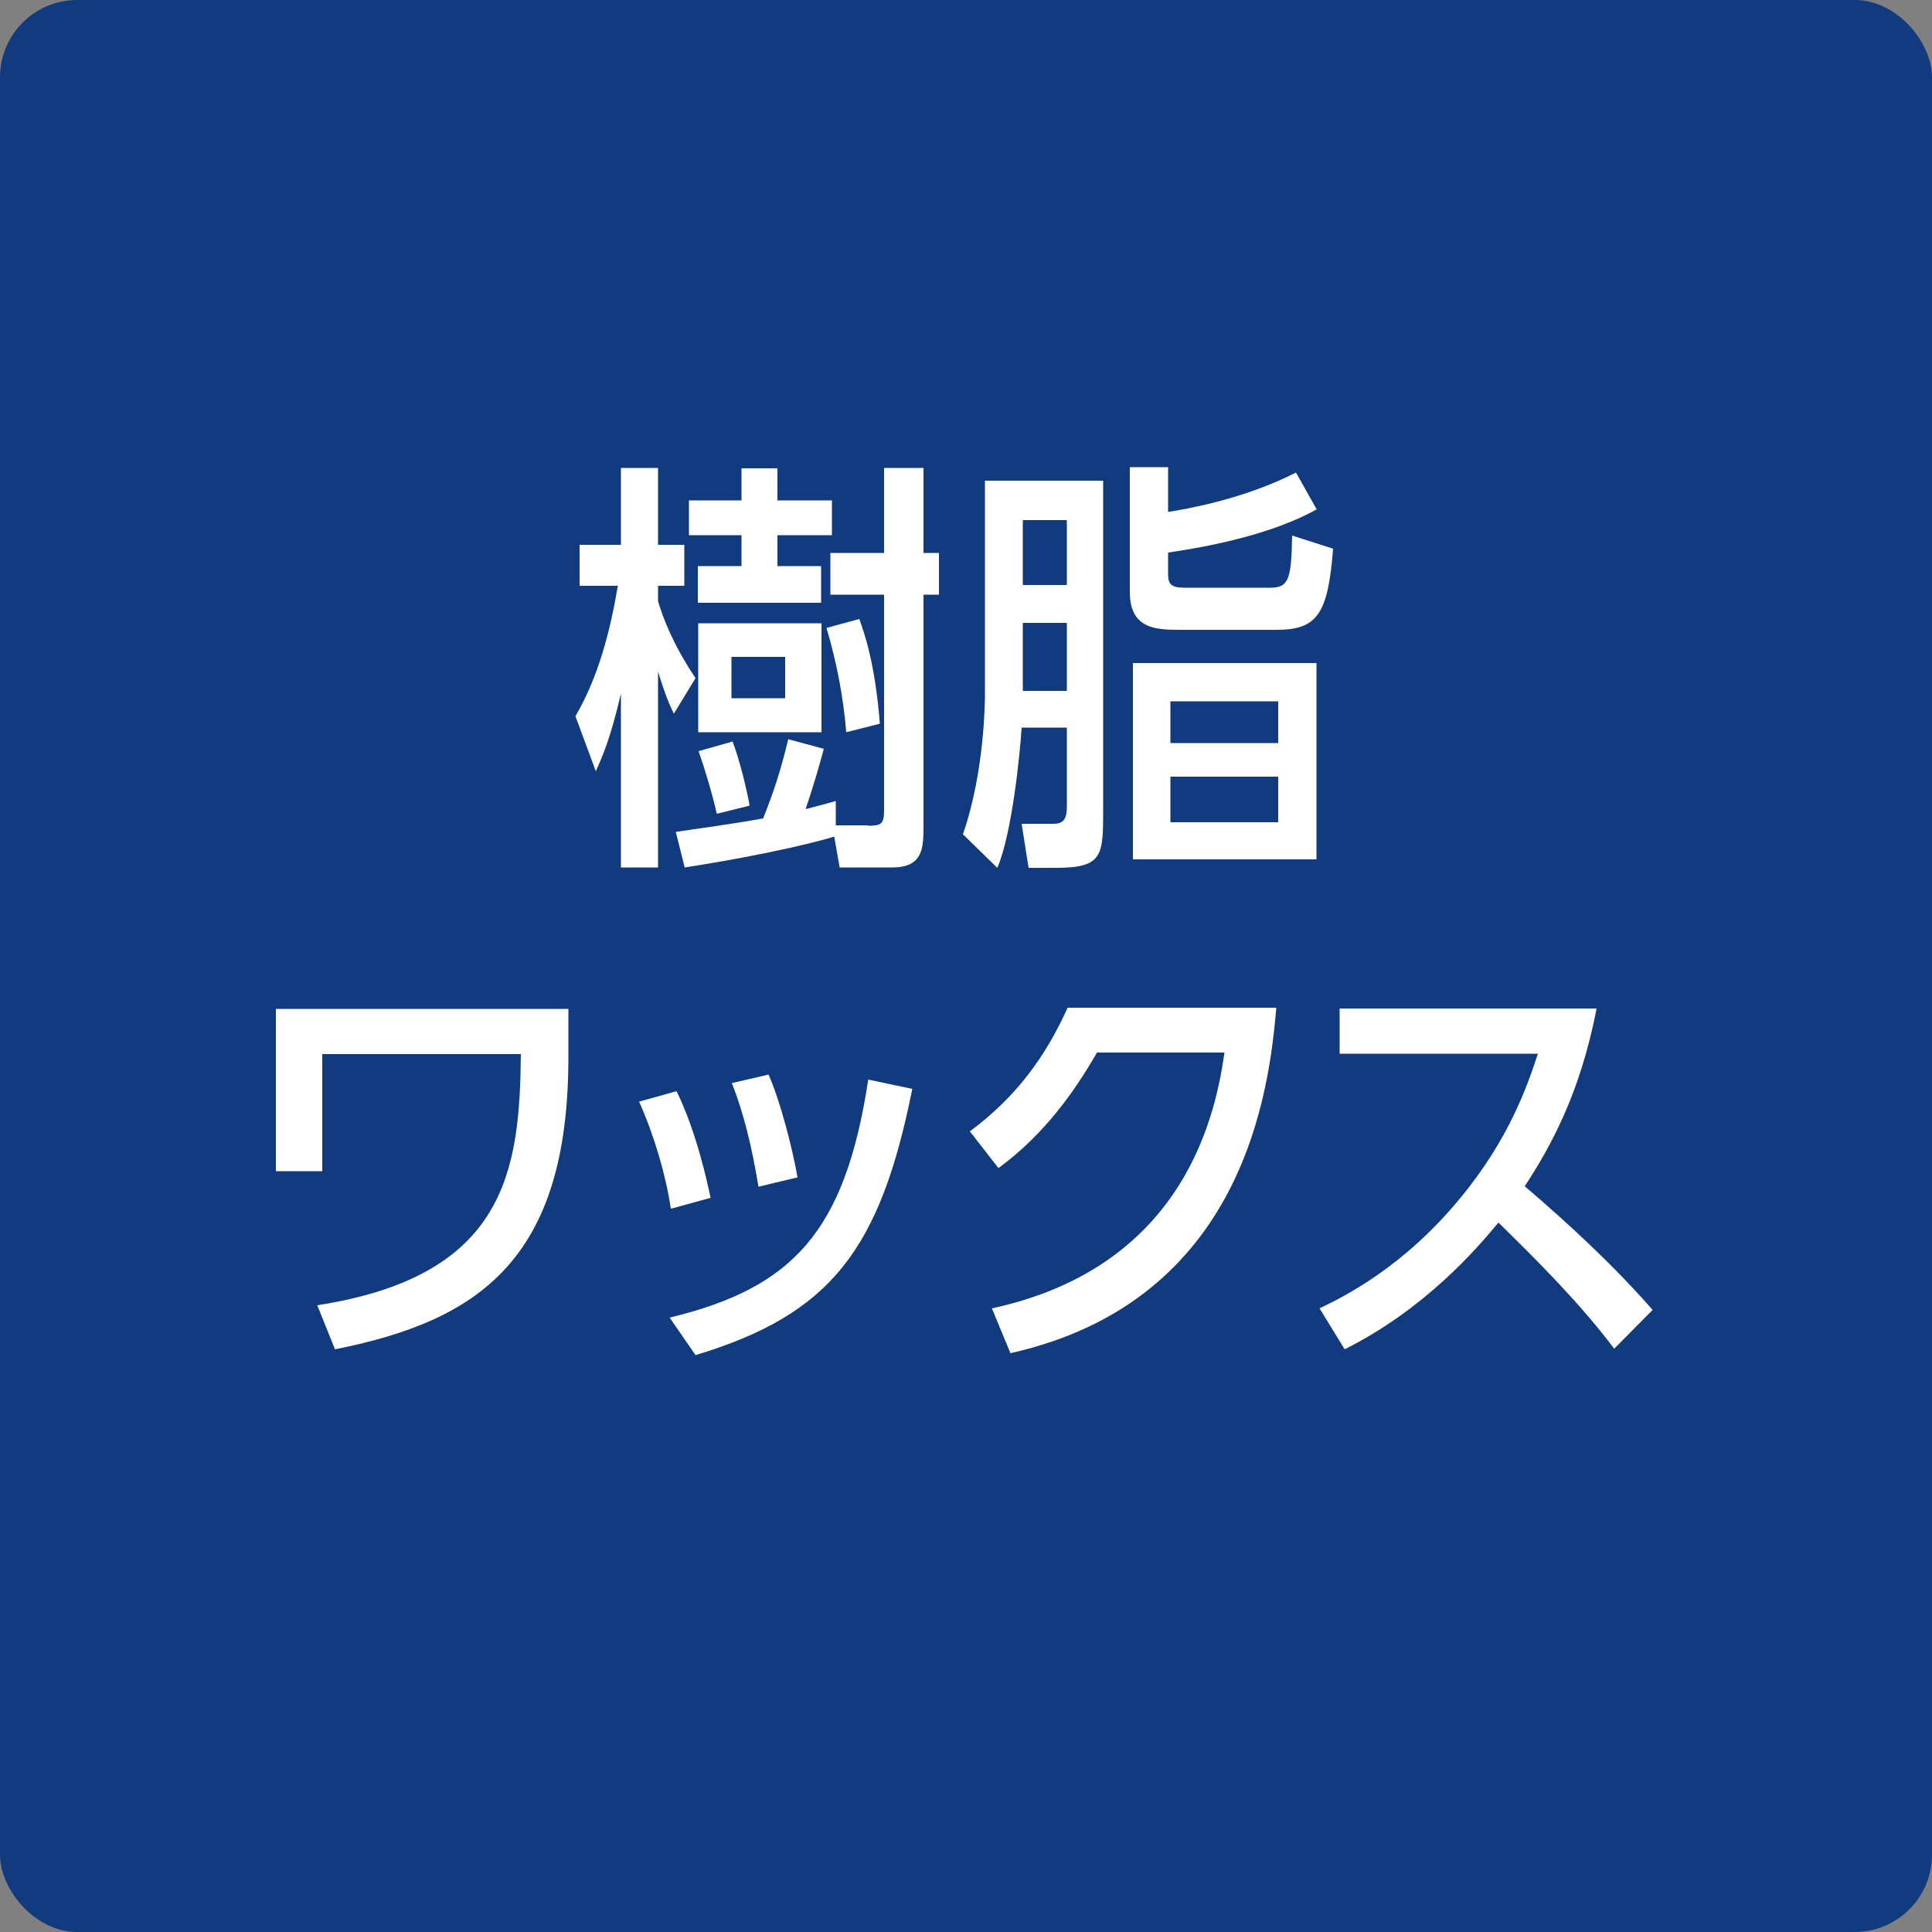
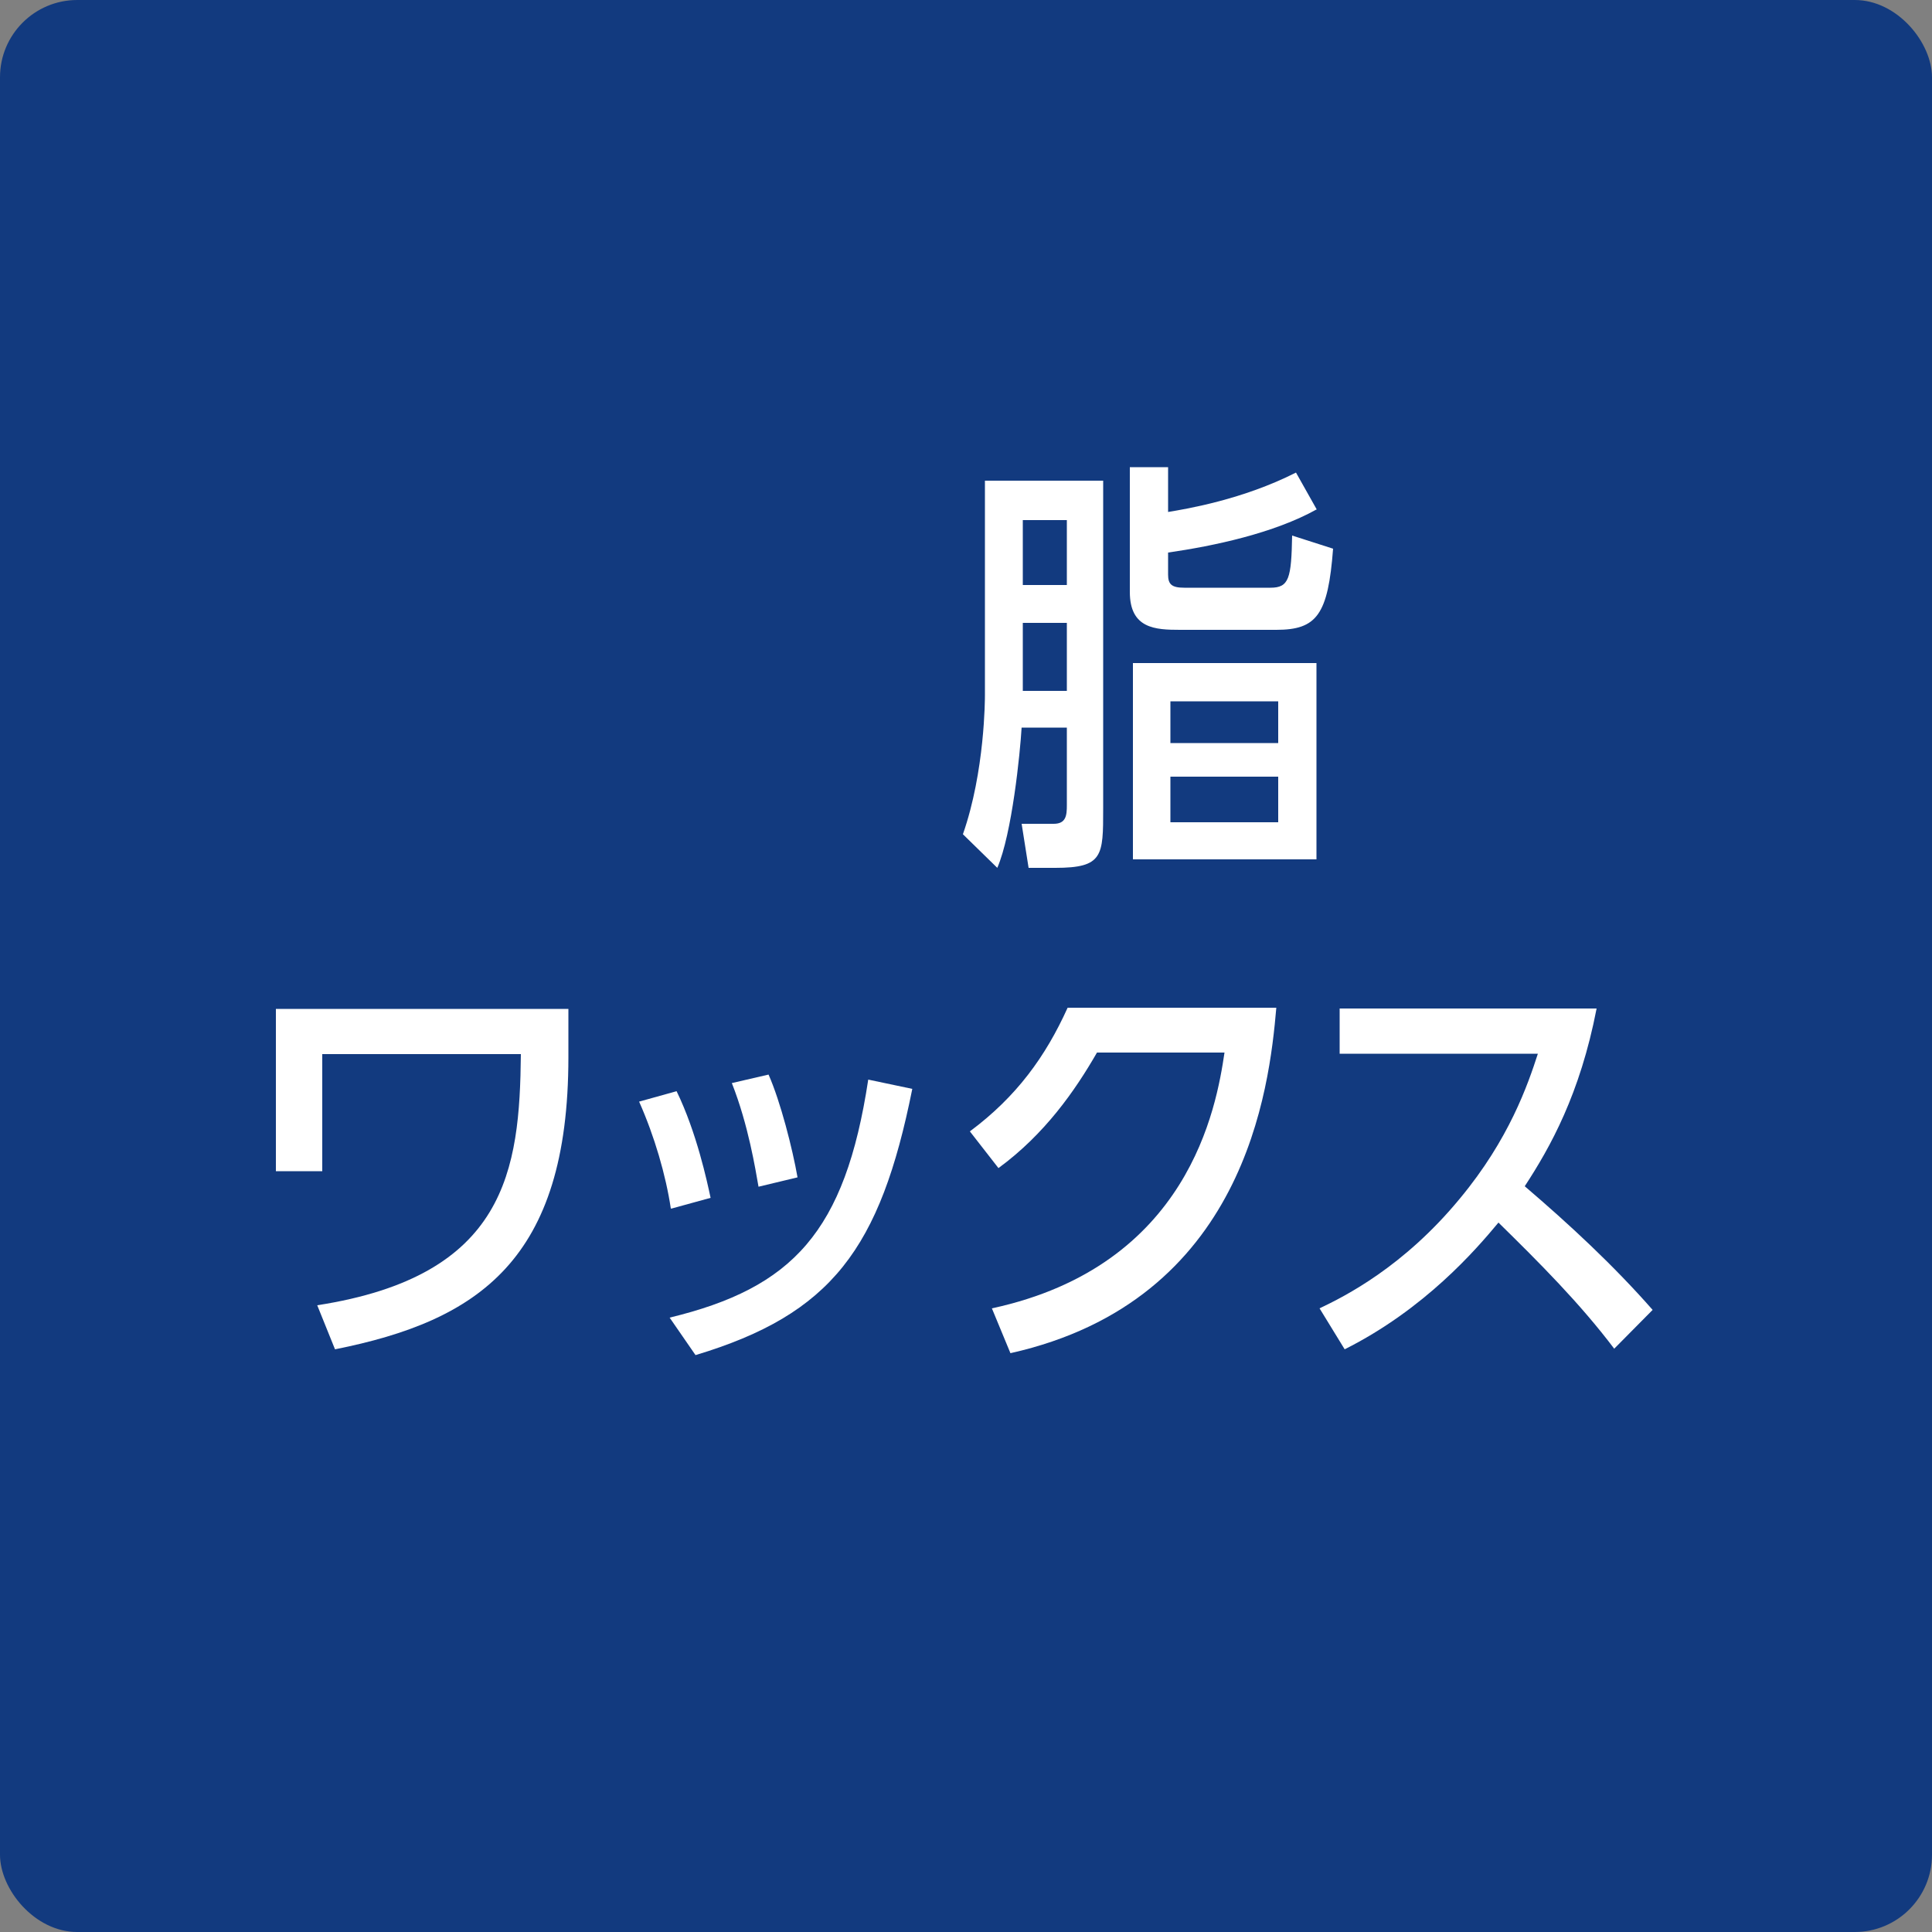
<svg xmlns="http://www.w3.org/2000/svg" id="_イヤー_1" viewBox="0 0 50 50">
  <rect x="0" y="0" width="50" height="50" fill="#808080" stroke="none" />
  <defs>
    <style>.cls-1{fill:#fff;}.cls-2{fill:#123a7f;}</style>
  </defs>
  <rect class="cls-2" x="0" width="50" height="50" rx="2" ry="2" />
  <g>
-     <path class="cls-1" d="M14.89,18.54c.6-1.03,.9-2.2,1.1-3.38h-.99v-1.06h1.07v-1.99h.96v1.99h.68v1.06h-.68v.4c.13,.43,.37,1.09,.97,1.99l-.56,.92c-.09-.18-.2-.41-.41-1.09v5.07h-.96v-4.5c-.26,1.11-.45,1.56-.65,2.01l-.53-1.43Zm7.56,2.83c.35,0,.43-.03,.43-.41v-5.57h-1.39v-1.08h1.39v-2.2h1.02v2.2h.4v1.08h-.4v5.97c0,.57,0,1.09-.81,1.09h-1.36l-.14-.8c-.24,.08-1.56,.44-3.87,.8l-.23-.92c.37-.06,1.39-.19,2.26-.35,.28-.7,.46-1.26,.65-2.05l.92,.25c-.11,.42-.29,1.03-.47,1.56,.37-.1,.51-.13,.78-.21v.63h.84Zm-3.25-9.25h.92v.83h1.41v.9h-1.41v.8h1.13v.95h-3.19v-.95h1.13v-.8h-1.36v-.9h1.36v-.83Zm-1.13,6.83v-2.82h3.19v2.82h-3.19Zm.48,2.11c-.1-.46-.3-1.13-.47-1.62l.88-.25c.17,.45,.35,1.16,.44,1.66l-.85,.21Zm1.77-4.06h-1.39v1.07h1.39v-1.07Zm1.58,1.95c-.07-.9-.25-1.82-.51-2.7l.85-.23c.12,.34,.41,1.14,.53,2.71l-.87,.22Z" />
    <path class="cls-1" d="M26.44,18.82c-.04,.68-.25,2.76-.63,3.64l-.89-.87c.57-1.63,.57-3.51,.57-3.61v-5.54h3.06v8.49c0,1.22,0,1.53-1.24,1.53h-.69l-.18-1.14h.83c.32,0,.34-.22,.34-.48v-2.01h-1.17Zm1.17-5.36h-1.14v1.68h1.14v-1.68Zm0,2.66h-1.14v1.76h1.14v-1.76Zm6.47-2.94c-1.11,.62-2.67,.95-3.85,1.12v.57c0,.25,.09,.34,.42,.34h2.23c.48,0,.54-.24,.56-1.35l1.06,.34c-.13,1.71-.42,2.1-1.47,2.1h-2.49c-.64,0-1.3-.03-1.3-.98v-3.23h.99v1.16c.48-.08,1.93-.32,3.31-1.02l.54,.96Zm-4.76,3.98h4.75v5.08h-4.75v-5.08Zm3.76,.99h-2.79v1.08h2.79v-1.08Zm0,1.95h-2.79v1.18h2.79v-1.18Z" />
    <path class="cls-1" d="M7.14,26.11h7.57v1.25c0,5.25-2.33,6.82-6.04,7.56l-.46-1.14c4.9-.76,5.24-3.5,5.27-6.5h-5.14v3.03h-1.2v-4.19Z" />
    <path class="cls-1" d="M17.36,31.27c-.13-.86-.42-1.86-.82-2.76l.97-.27c.52,1.07,.79,2.34,.88,2.76l-1.02,.28Zm-.03,2.83c3.18-.77,4.54-2.21,5.14-6.16l1.14,.24c-.83,4.14-2.09,5.83-5.61,6.89l-.67-.97Zm2.3-3.39c-.08-.45-.26-1.59-.69-2.68l.95-.22c.31,.7,.62,1.92,.75,2.66l-1,.24Z" />
    <path class="cls-1" d="M33.03,26.09c-.18,2.07-.8,7.57-6.88,8.93l-.48-1.16c5.1-1.1,5.81-5.2,6.02-6.62h-3.3c-.57,.99-1.35,2.11-2.55,2.99l-.74-.95c1.21-.9,1.96-1.94,2.53-3.2h5.4Z" />
    <path class="cls-1" d="M41.78,34.91c-.89-1.18-1.94-2.23-3-3.27-.59,.71-1.91,2.24-3.98,3.28l-.65-1.06c.65-.31,2.17-1.07,3.63-2.84,1.28-1.54,1.76-2.95,2.02-3.75h-5.13v-1.17h6.65c-.43,2.22-1.2,3.59-1.86,4.6,1.17,1,2.3,2.05,3.31,3.2l-.99,1Z" />
  </g>
</svg>